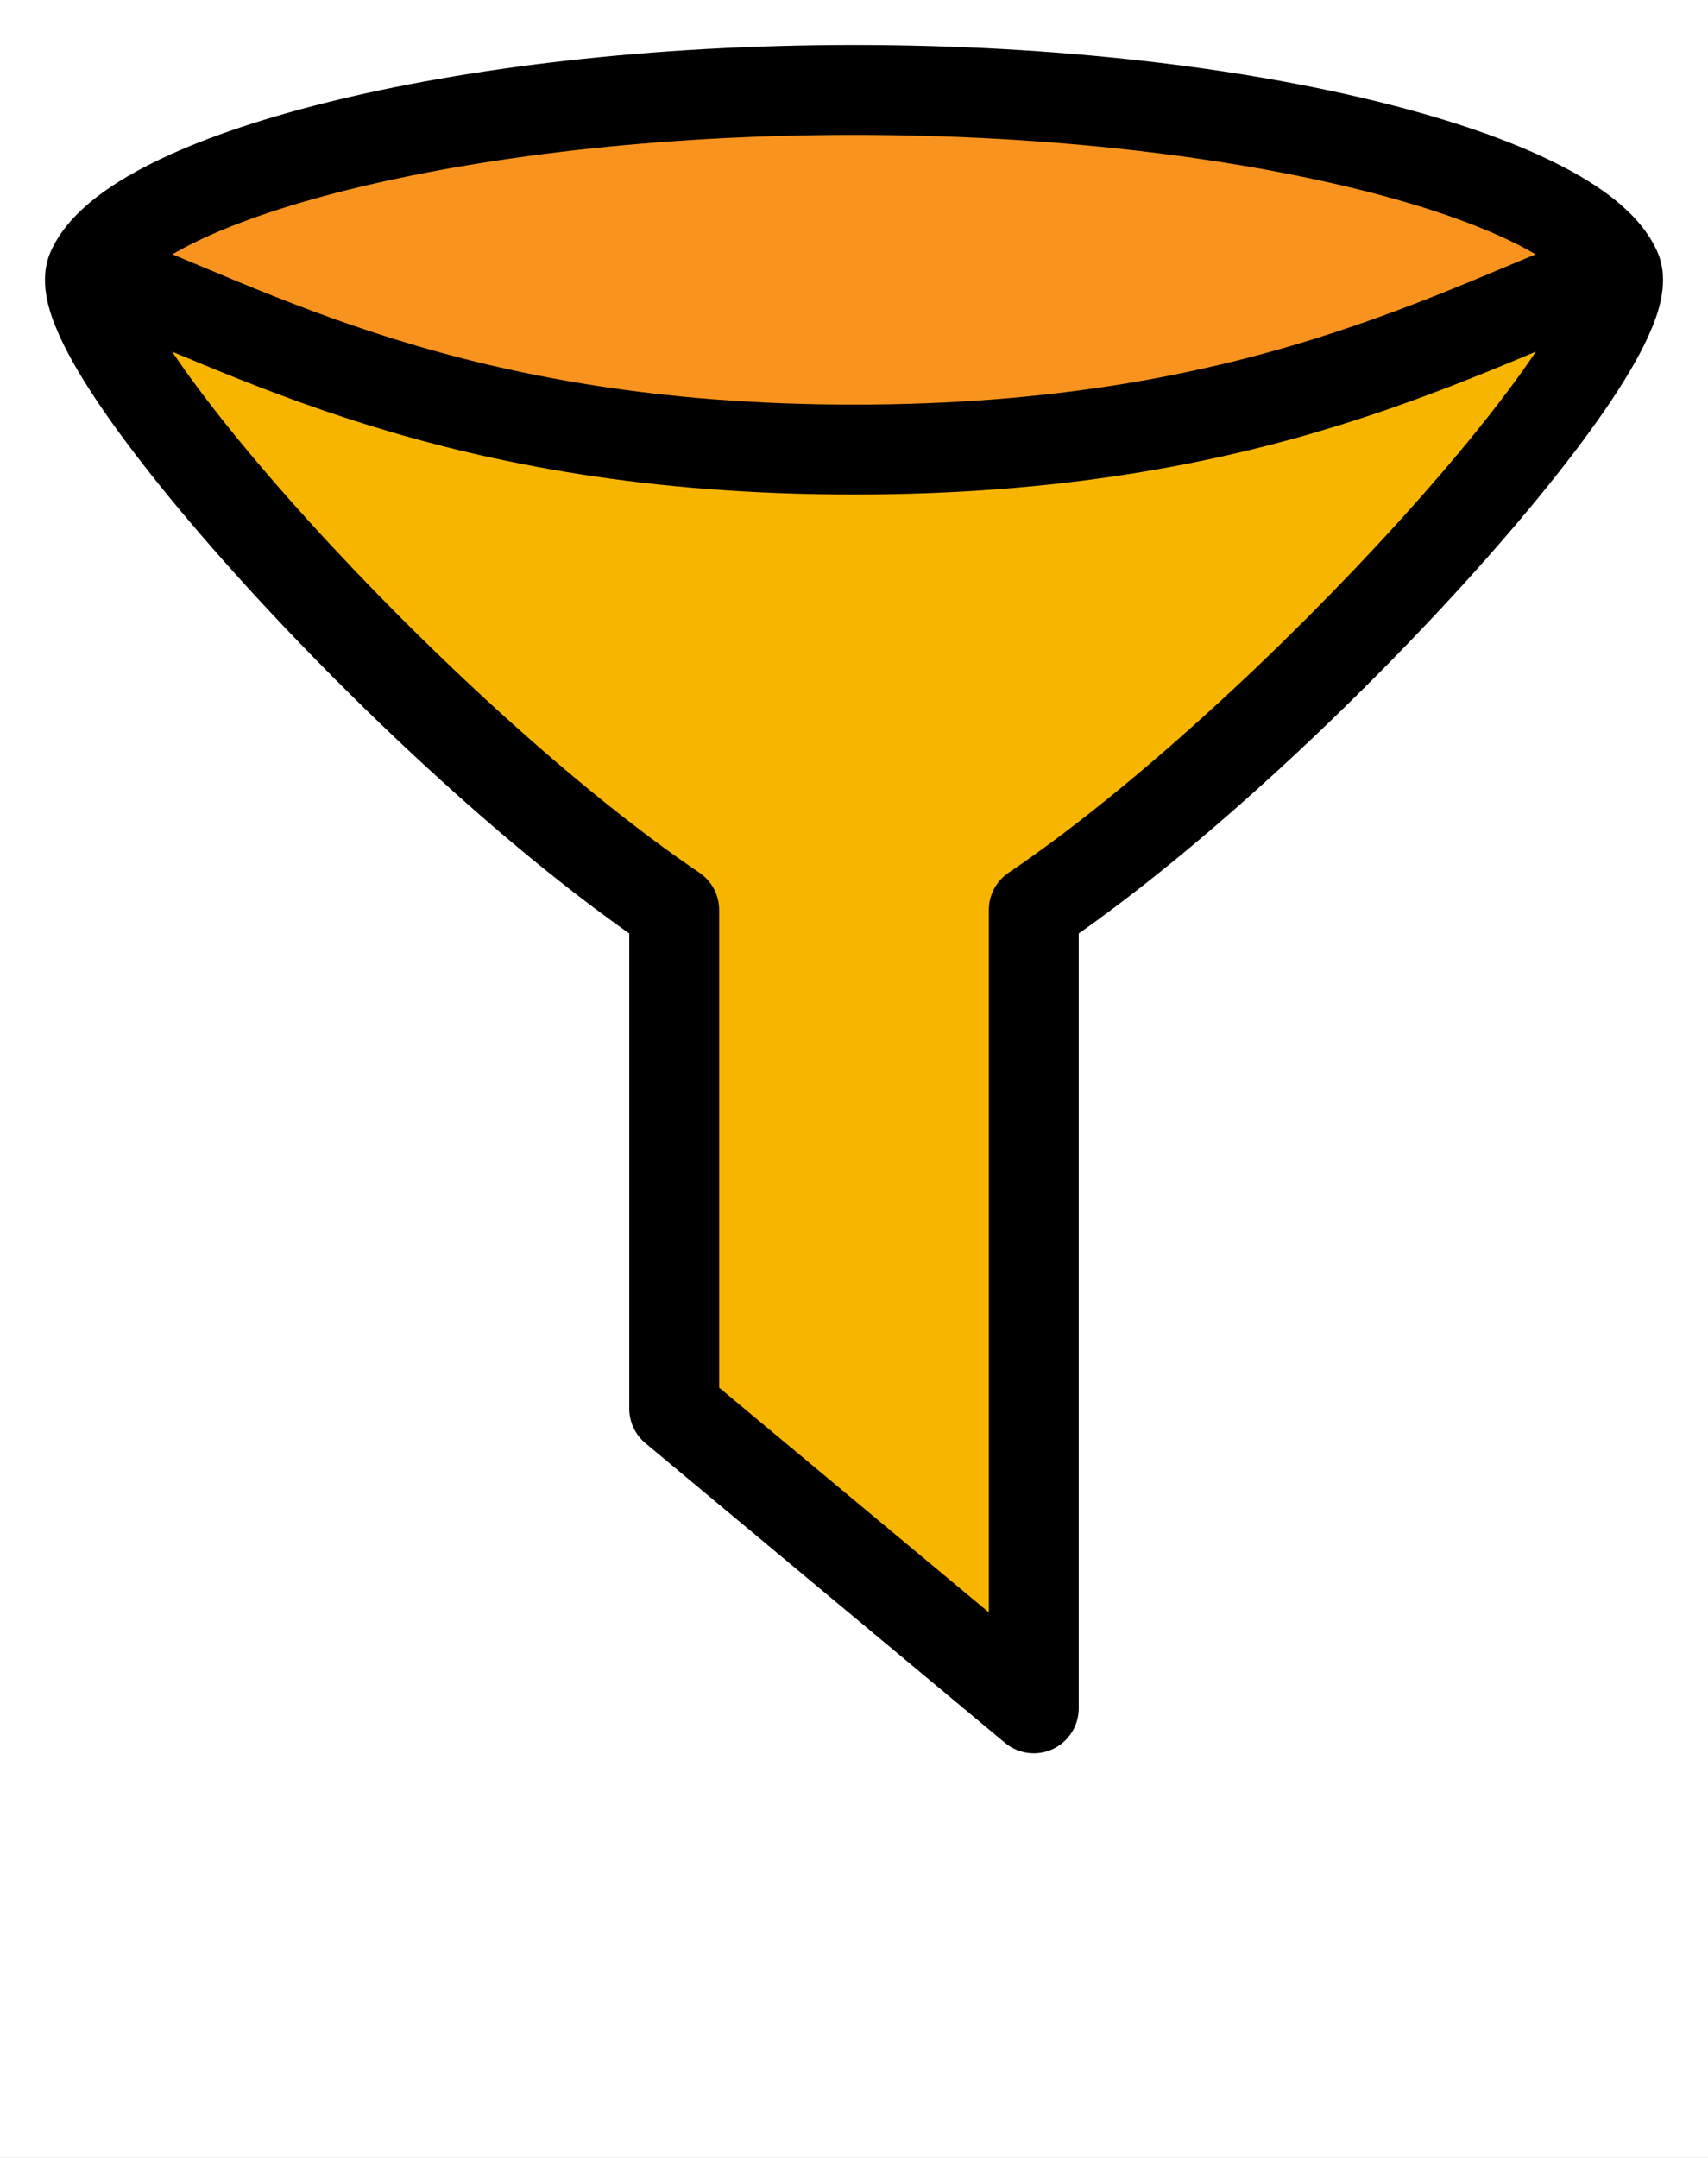
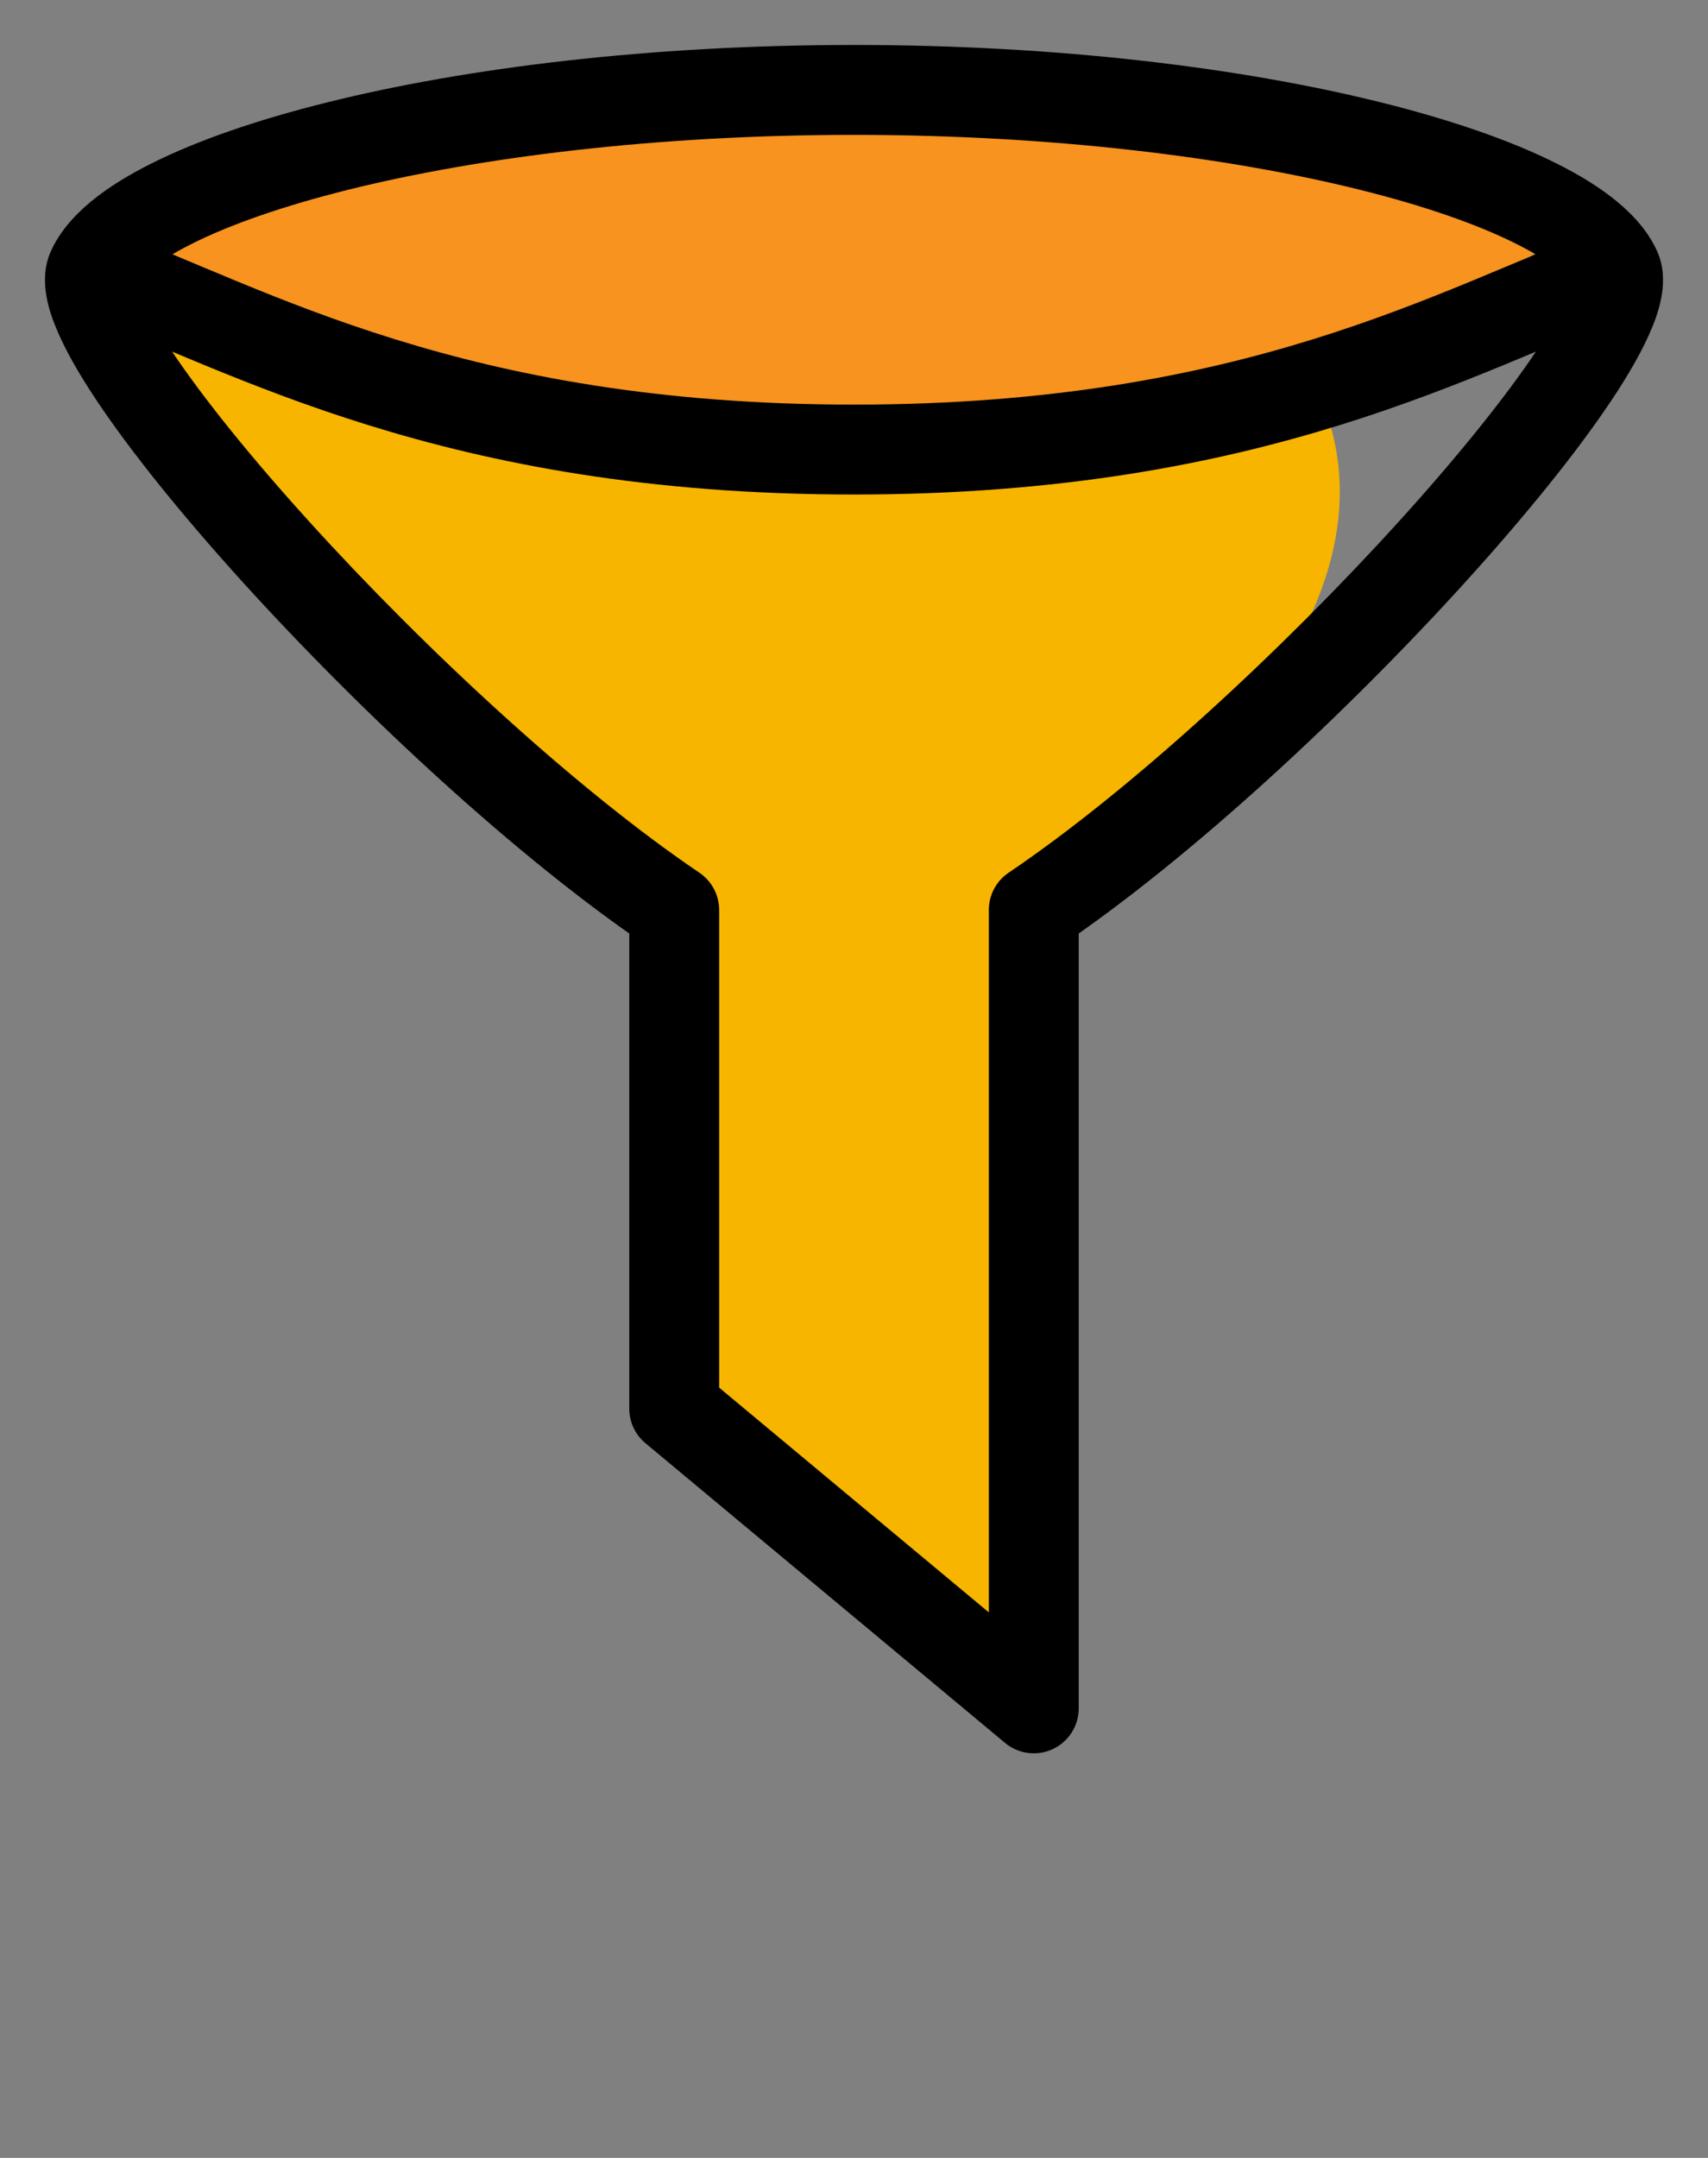
<svg xmlns="http://www.w3.org/2000/svg" width="19" height="24" viewBox="0 0 19 24" fill="none">
  <rect x="0" y="0" width="19" height="24" fill="#808080" stroke="none" />
  <g clip-path="url(#clip0_7_685)">
-     <rect width="19" height="24" fill="white" />
-     <path fill-rule="evenodd" clip-rule="evenodd" d="M7.5 10.12C4.666 8.207 0.673 3.78 1.021 3C1.468 2 5.038 1 9.5 1C13.963 1 17.532 2 17.979 3C18.327 3.78 14.334 8.207 11.5 10.12V19L7.5 15.667L7.5 10.12Z" fill="#F7B500" />
+     <path fill-rule="evenodd" clip-rule="evenodd" d="M7.5 10.12C4.666 8.207 0.673 3.78 1.021 3C1.468 2 5.038 1 9.5 1C18.327 3.78 14.334 8.207 11.5 10.12V19L7.5 15.667L7.5 10.12Z" fill="#F7B500" />
    <path d="M9 1C5.4 1 2.5 2 1.5 2.5V3C2.5 3.667 5.5 5 9.5 5C13.5 5 16.5 3.333 17.5 2.5C16.167 2 12.6 1 9 1Z" fill="#F7931E" />
    <path d="M7.5 10.12L8 10.12C8 9.954 7.917 9.799 7.78 9.706L7.5 10.12ZM1.021 3L1.478 3.204L1.478 3.204L1.021 3ZM17.979 3L18.435 2.796L18.435 2.796L17.979 3ZM11.5 10.12L11.22 9.706C11.082 9.799 11 9.954 11 10.12H11.5ZM11.5 19L11.18 19.384C11.329 19.508 11.536 19.535 11.712 19.453C11.888 19.37 12 19.194 12 19H11.5ZM7.5 15.667L7 15.667C7 15.815 7.066 15.956 7.18 16.051L7.5 15.667ZM7.78 9.706C6.408 8.779 4.731 7.225 3.438 5.799C2.792 5.087 2.255 4.421 1.904 3.895C1.728 3.63 1.61 3.417 1.546 3.262C1.515 3.185 1.504 3.138 1.501 3.117C1.497 3.091 1.509 3.134 1.478 3.204L0.565 2.796C0.49 2.964 0.493 3.132 0.511 3.258C0.529 3.389 0.571 3.519 0.621 3.64C0.72 3.884 0.879 4.16 1.072 4.45C1.461 5.033 2.034 5.74 2.697 6.471C4.022 7.932 5.759 9.548 7.22 10.534L7.78 9.706ZM1.478 3.204C1.514 3.123 1.68 2.939 2.131 2.713C2.554 2.5 3.144 2.292 3.875 2.11C5.336 1.747 7.303 1.5 9.5 1.5V0.5C7.235 0.5 5.185 0.753 3.634 1.14C2.859 1.333 2.194 1.562 1.683 1.819C1.199 2.061 0.752 2.377 0.565 2.796L1.478 3.204ZM9.5 1.5C11.697 1.5 13.664 1.747 15.125 2.11C15.856 2.292 16.446 2.5 16.869 2.713C17.32 2.939 17.486 3.123 17.522 3.204L18.435 2.796C18.248 2.377 17.801 2.061 17.317 1.819C16.806 1.562 16.141 1.333 15.366 1.14C13.815 0.753 11.765 0.5 9.5 0.5V1.5ZM17.522 3.204C17.491 3.134 17.503 3.091 17.5 3.117C17.496 3.138 17.485 3.185 17.454 3.262C17.39 3.417 17.272 3.63 17.096 3.895C16.745 4.421 16.208 5.087 15.562 5.799C14.269 7.225 12.592 8.779 11.22 9.706L11.78 10.534C13.241 9.548 14.978 7.932 16.303 6.471C16.966 5.74 17.539 5.033 17.928 4.45C18.121 4.16 18.28 3.884 18.379 3.64C18.429 3.519 18.471 3.389 18.489 3.258C18.507 3.132 18.51 2.964 18.435 2.796L17.522 3.204ZM12 19V10.12H11V19H12ZM7.18 16.051L11.18 19.384L11.82 18.616L7.82 15.283L7.18 16.051ZM7 10.12L7 15.667L8 15.667L8 10.12L7 10.12Z" fill="black" />
    <path d="M1 3C2.789 3.667 5.026 5 9.5 5C13.974 5 16.21 3.667 18 3" stroke="black" />
  </g>
  <defs>
    <clipPath id="clip0_7_685">
      <rect width="19" height="24" fill="white" />
    </clipPath>
  </defs>
</svg>